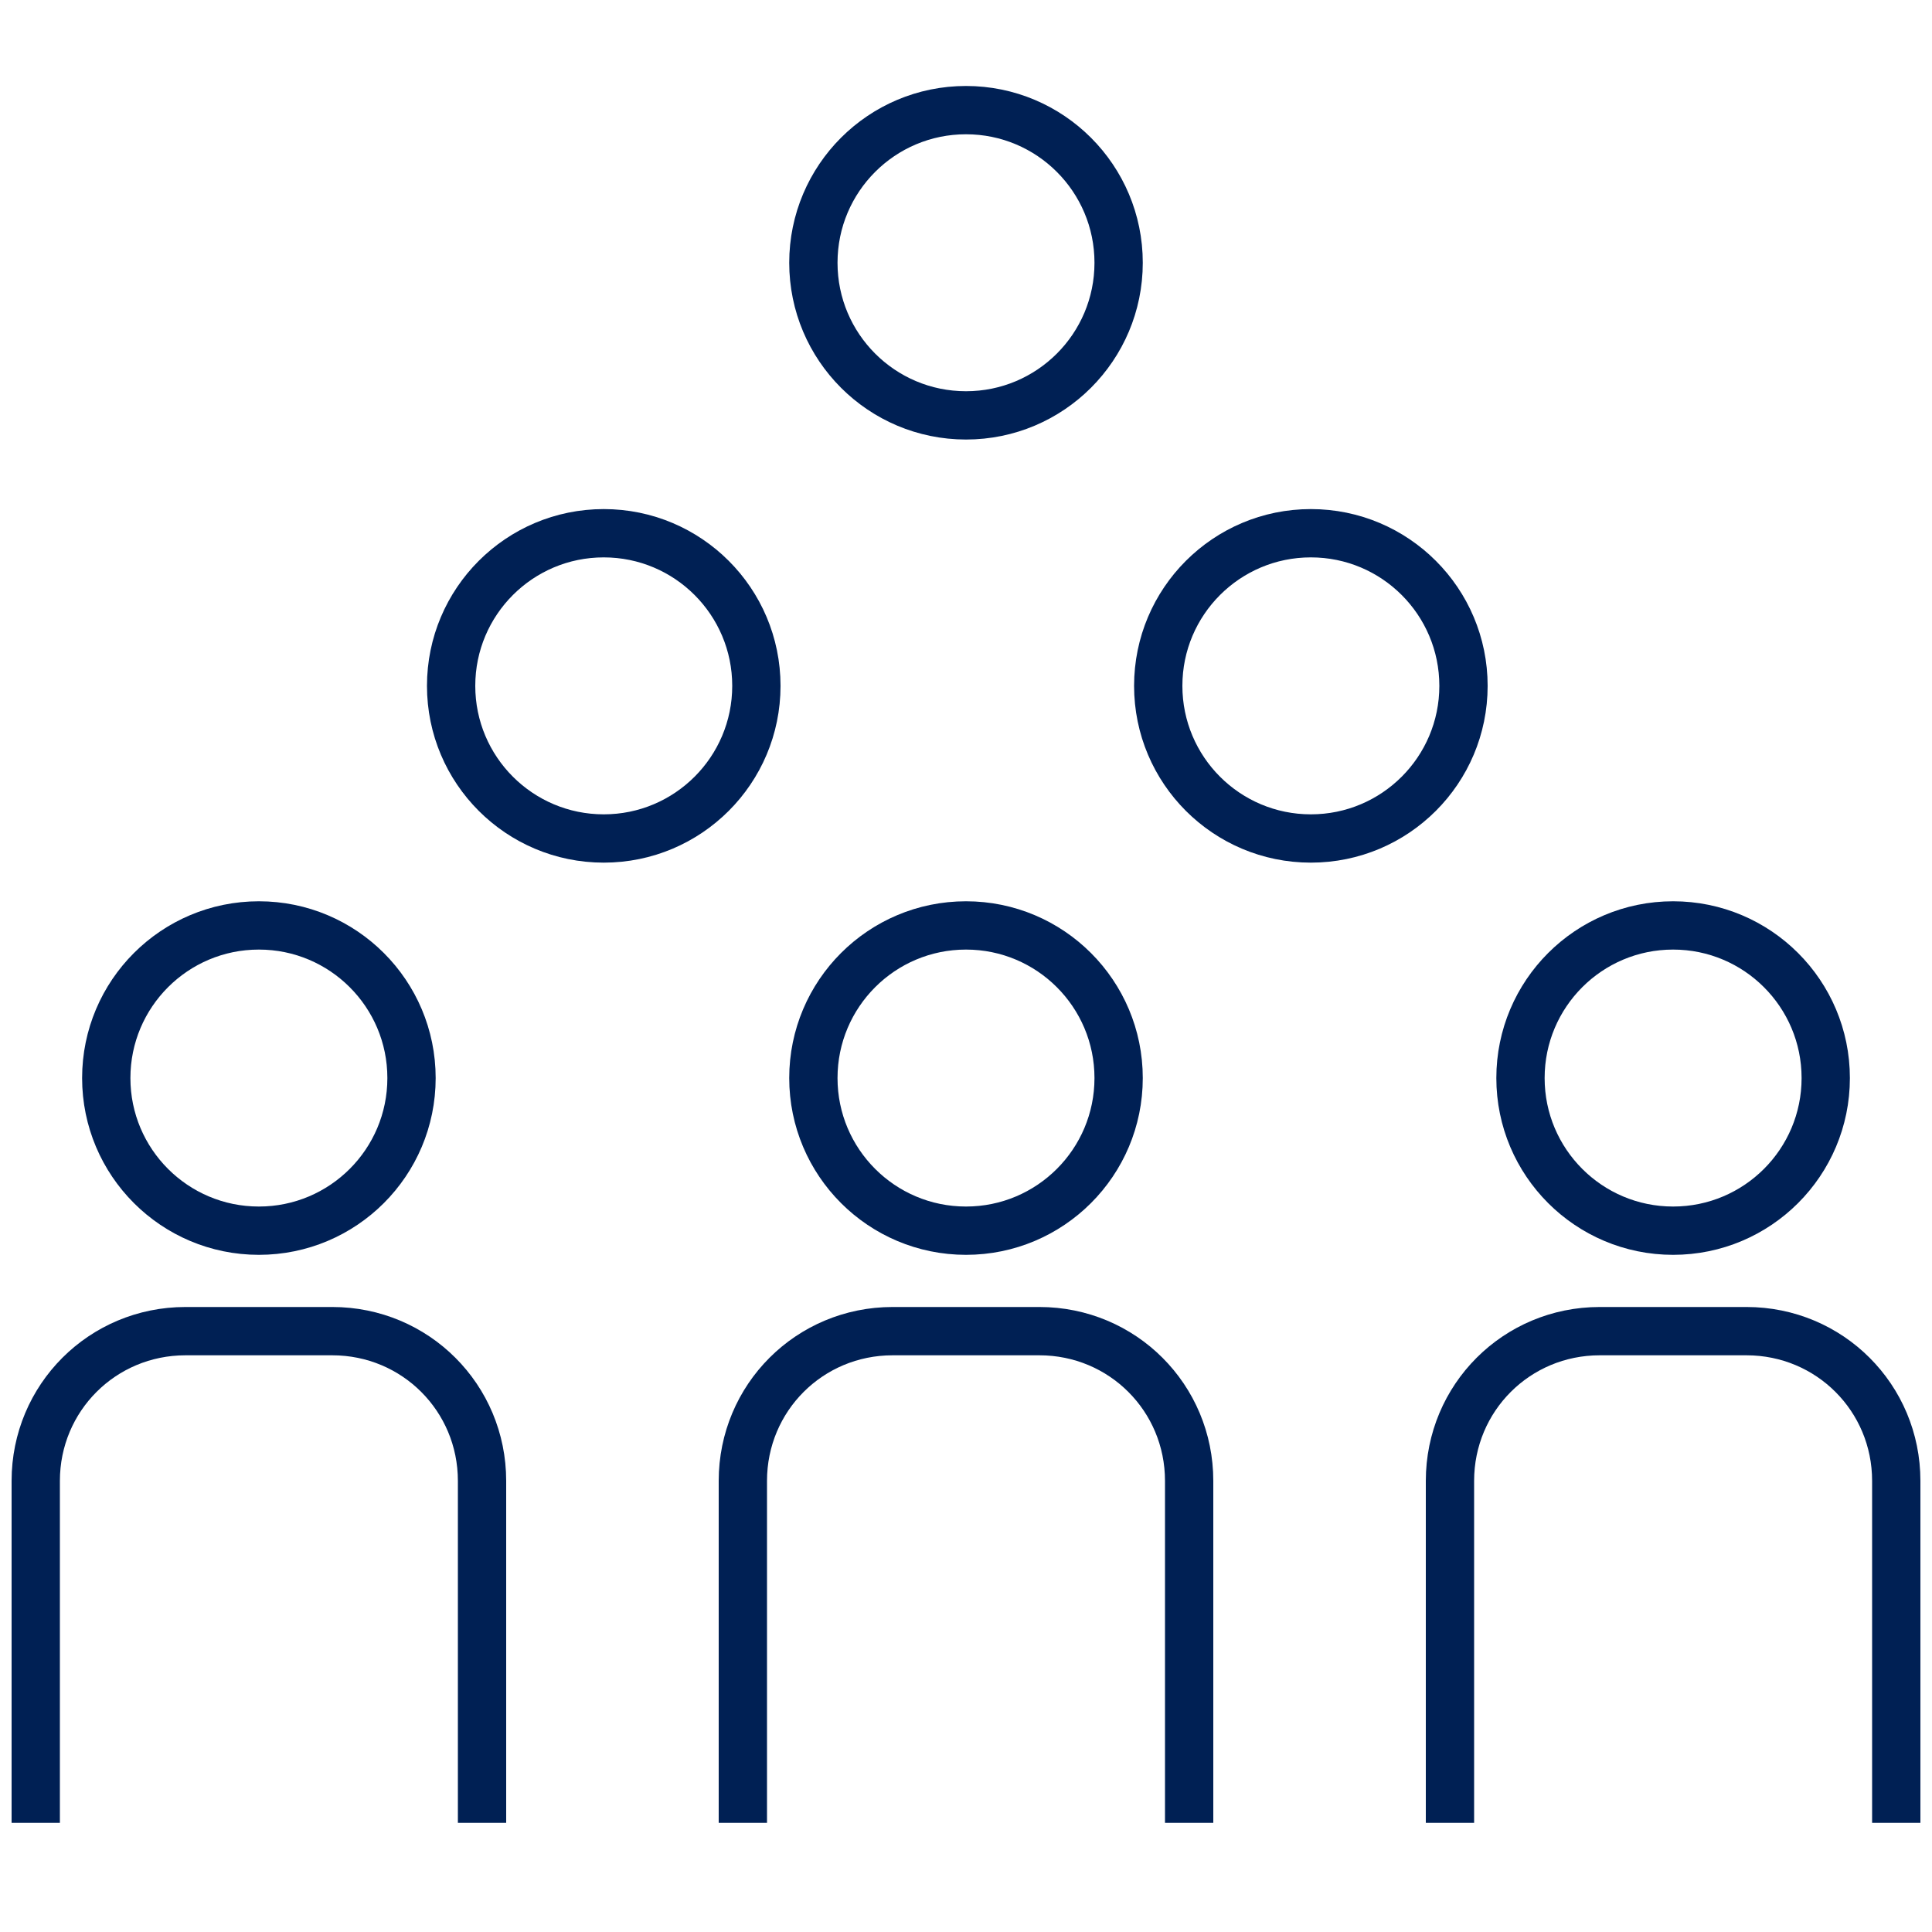
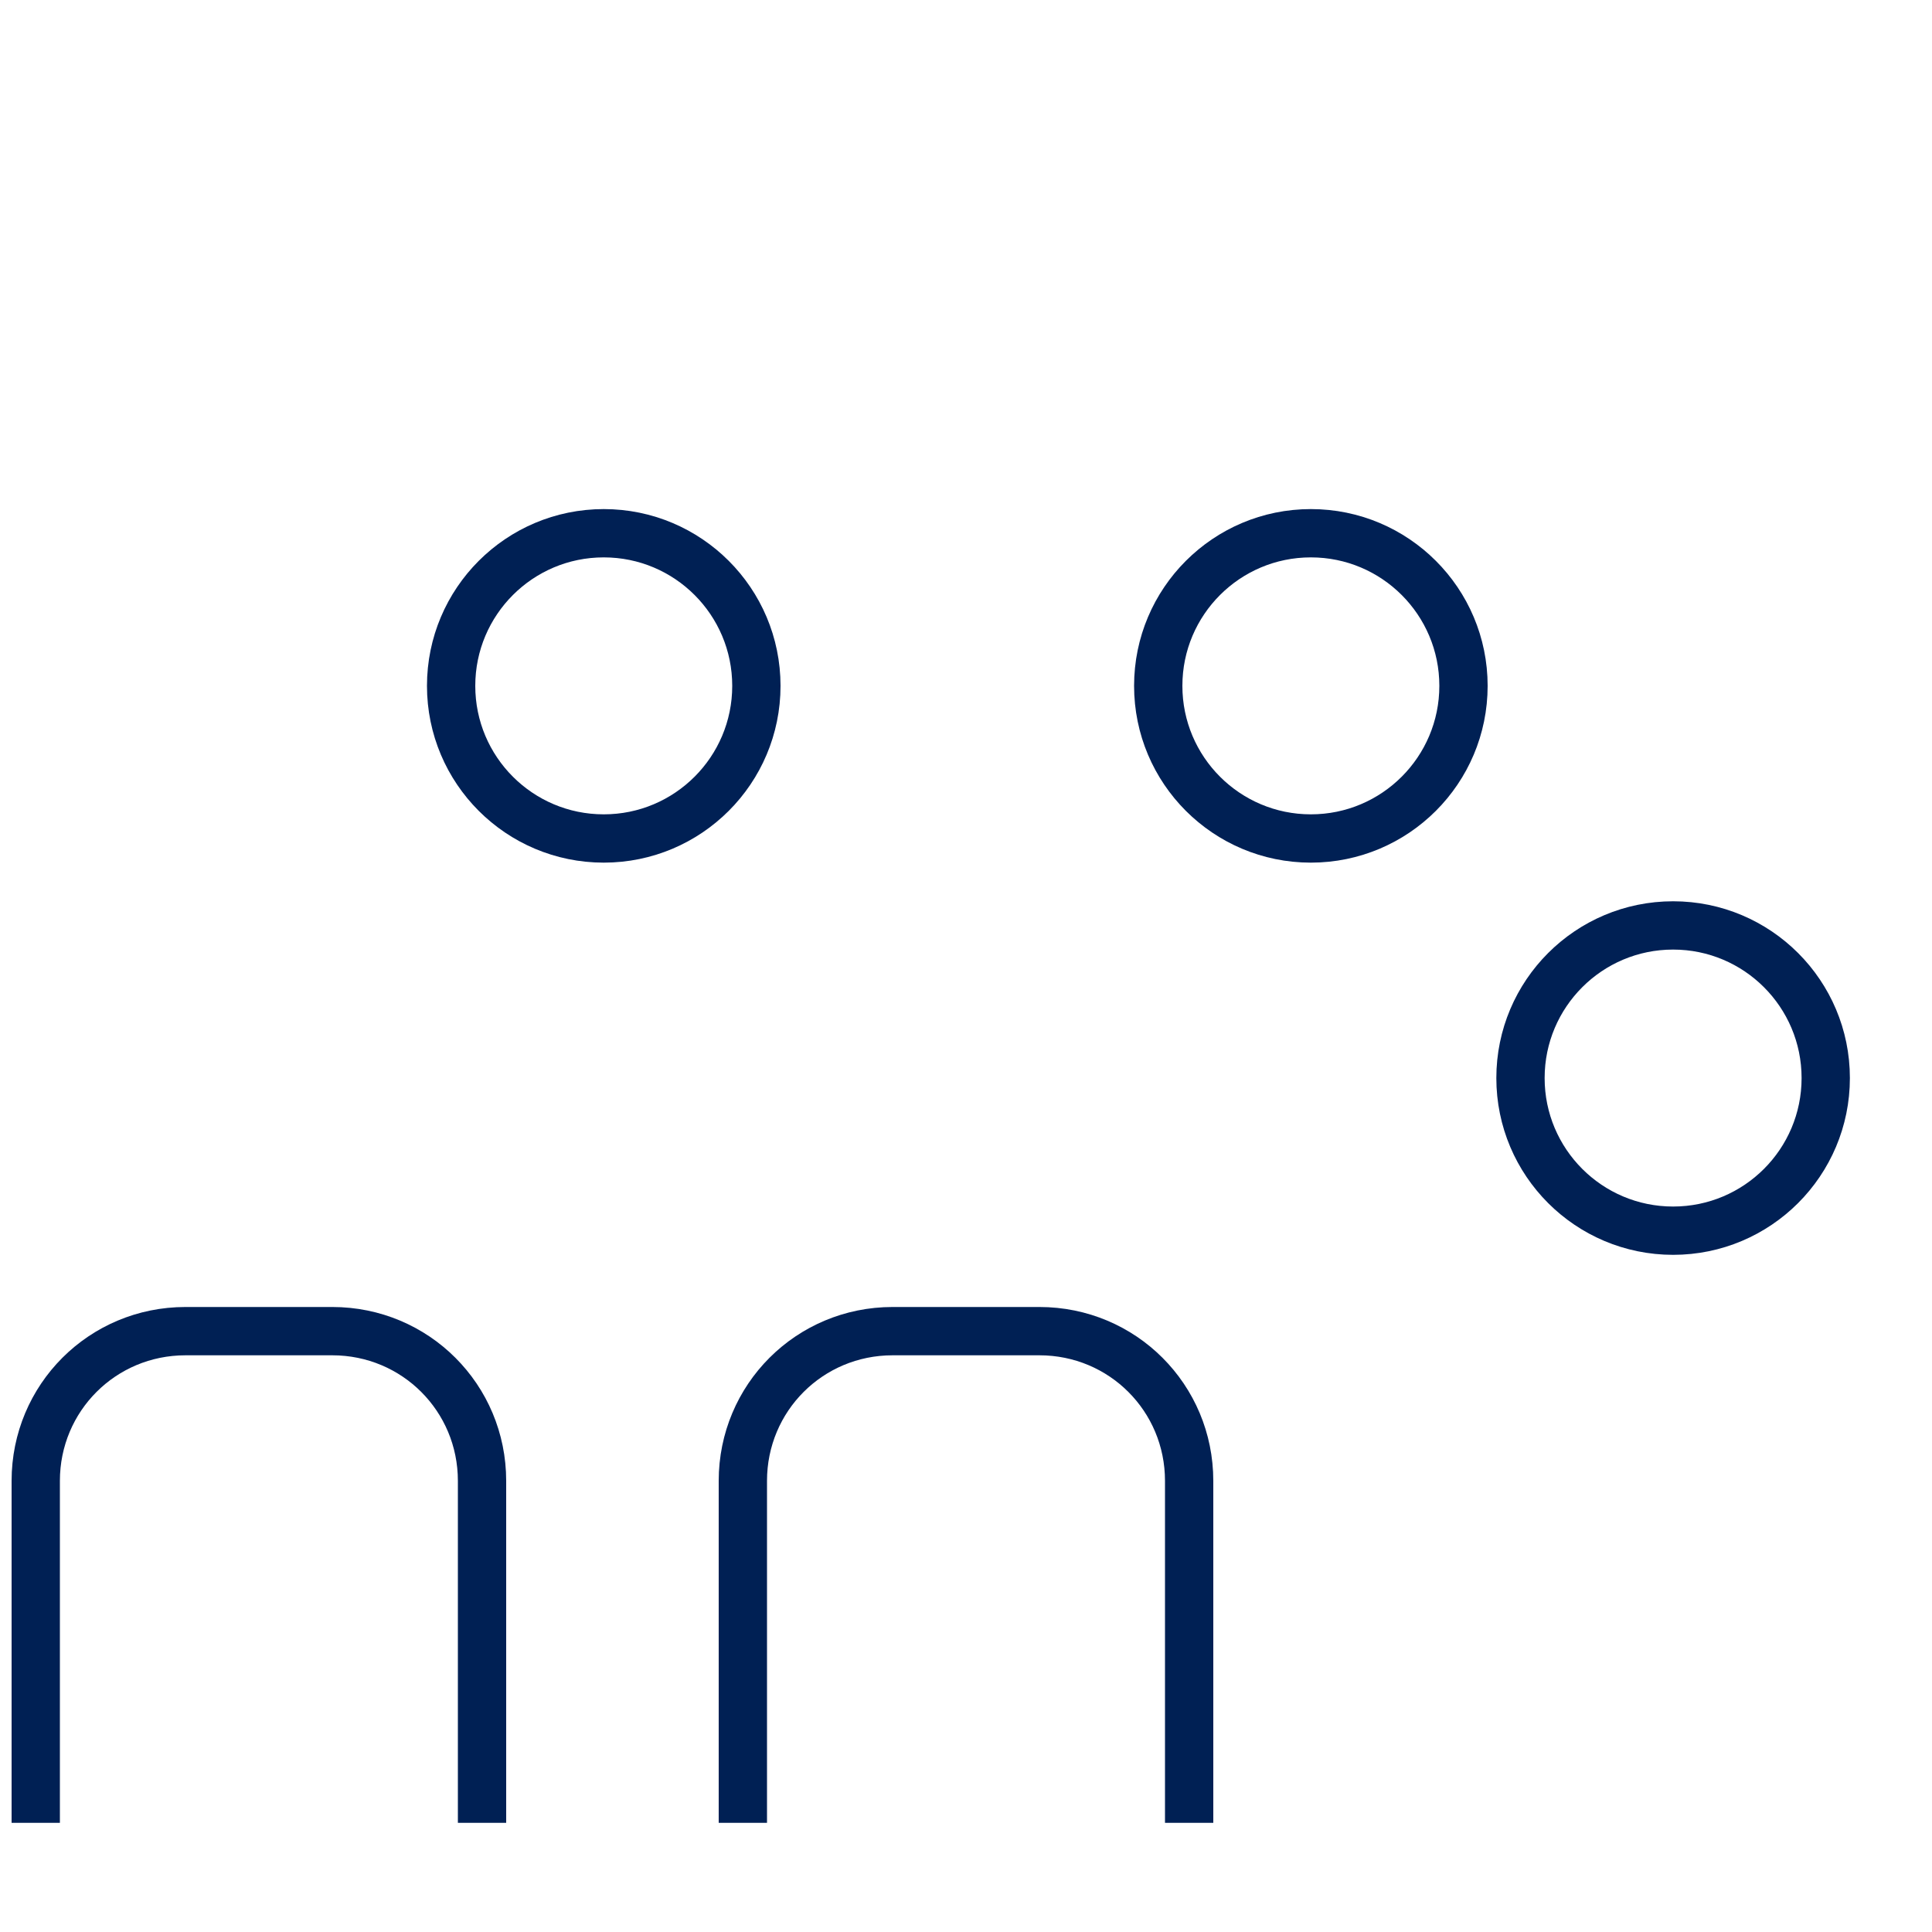
<svg xmlns="http://www.w3.org/2000/svg" version="1.1" viewBox="0 0 200 200">
  <defs>
    <style>
      .cls-1 {
        fill: none;
        stroke: #002054;
        stroke-miterlimit: 10;
        stroke-width: 5px;
      }
    </style>
  </defs>
  <g>
    <g id="Layer_1">
      <g>
-         <circle class="cls-1" cx="100" cy="111.6" r="15.8" />
-         <circle class="cls-1" cx="100" cy="27.2" r="15.8" />
        <path class="cls-1" d="M76.9,188.7v-35.4c0-8.6,6.9-15.5,15.5-15.5h15.2c8.6,0,15.5,6.9,15.5,15.5v35.4" />
-         <circle class="cls-1" cx="26.8" cy="111.6" r="15.8" />
        <circle class="cls-1" cx="135.7" cy="71" r="15.8" />
        <circle class="cls-1" cx="62.5" cy="71" r="15.8" />
        <path class="cls-1" d="M3.7,188.7v-35.4c0-8.6,6.9-15.5,15.5-15.5h15.2c8.6,0,15.5,6.9,15.5,15.5v35.4" />
        <circle class="cls-1" cx="173.2" cy="111.6" r="15.8" />
-         <path class="cls-1" d="M150.1,188.7v-35.4c0-8.6,6.9-15.5,15.5-15.5h15.2c8.6,0,15.5,6.9,15.5,15.5v35.4" />
      </g>
    </g>
  </g>
</svg>